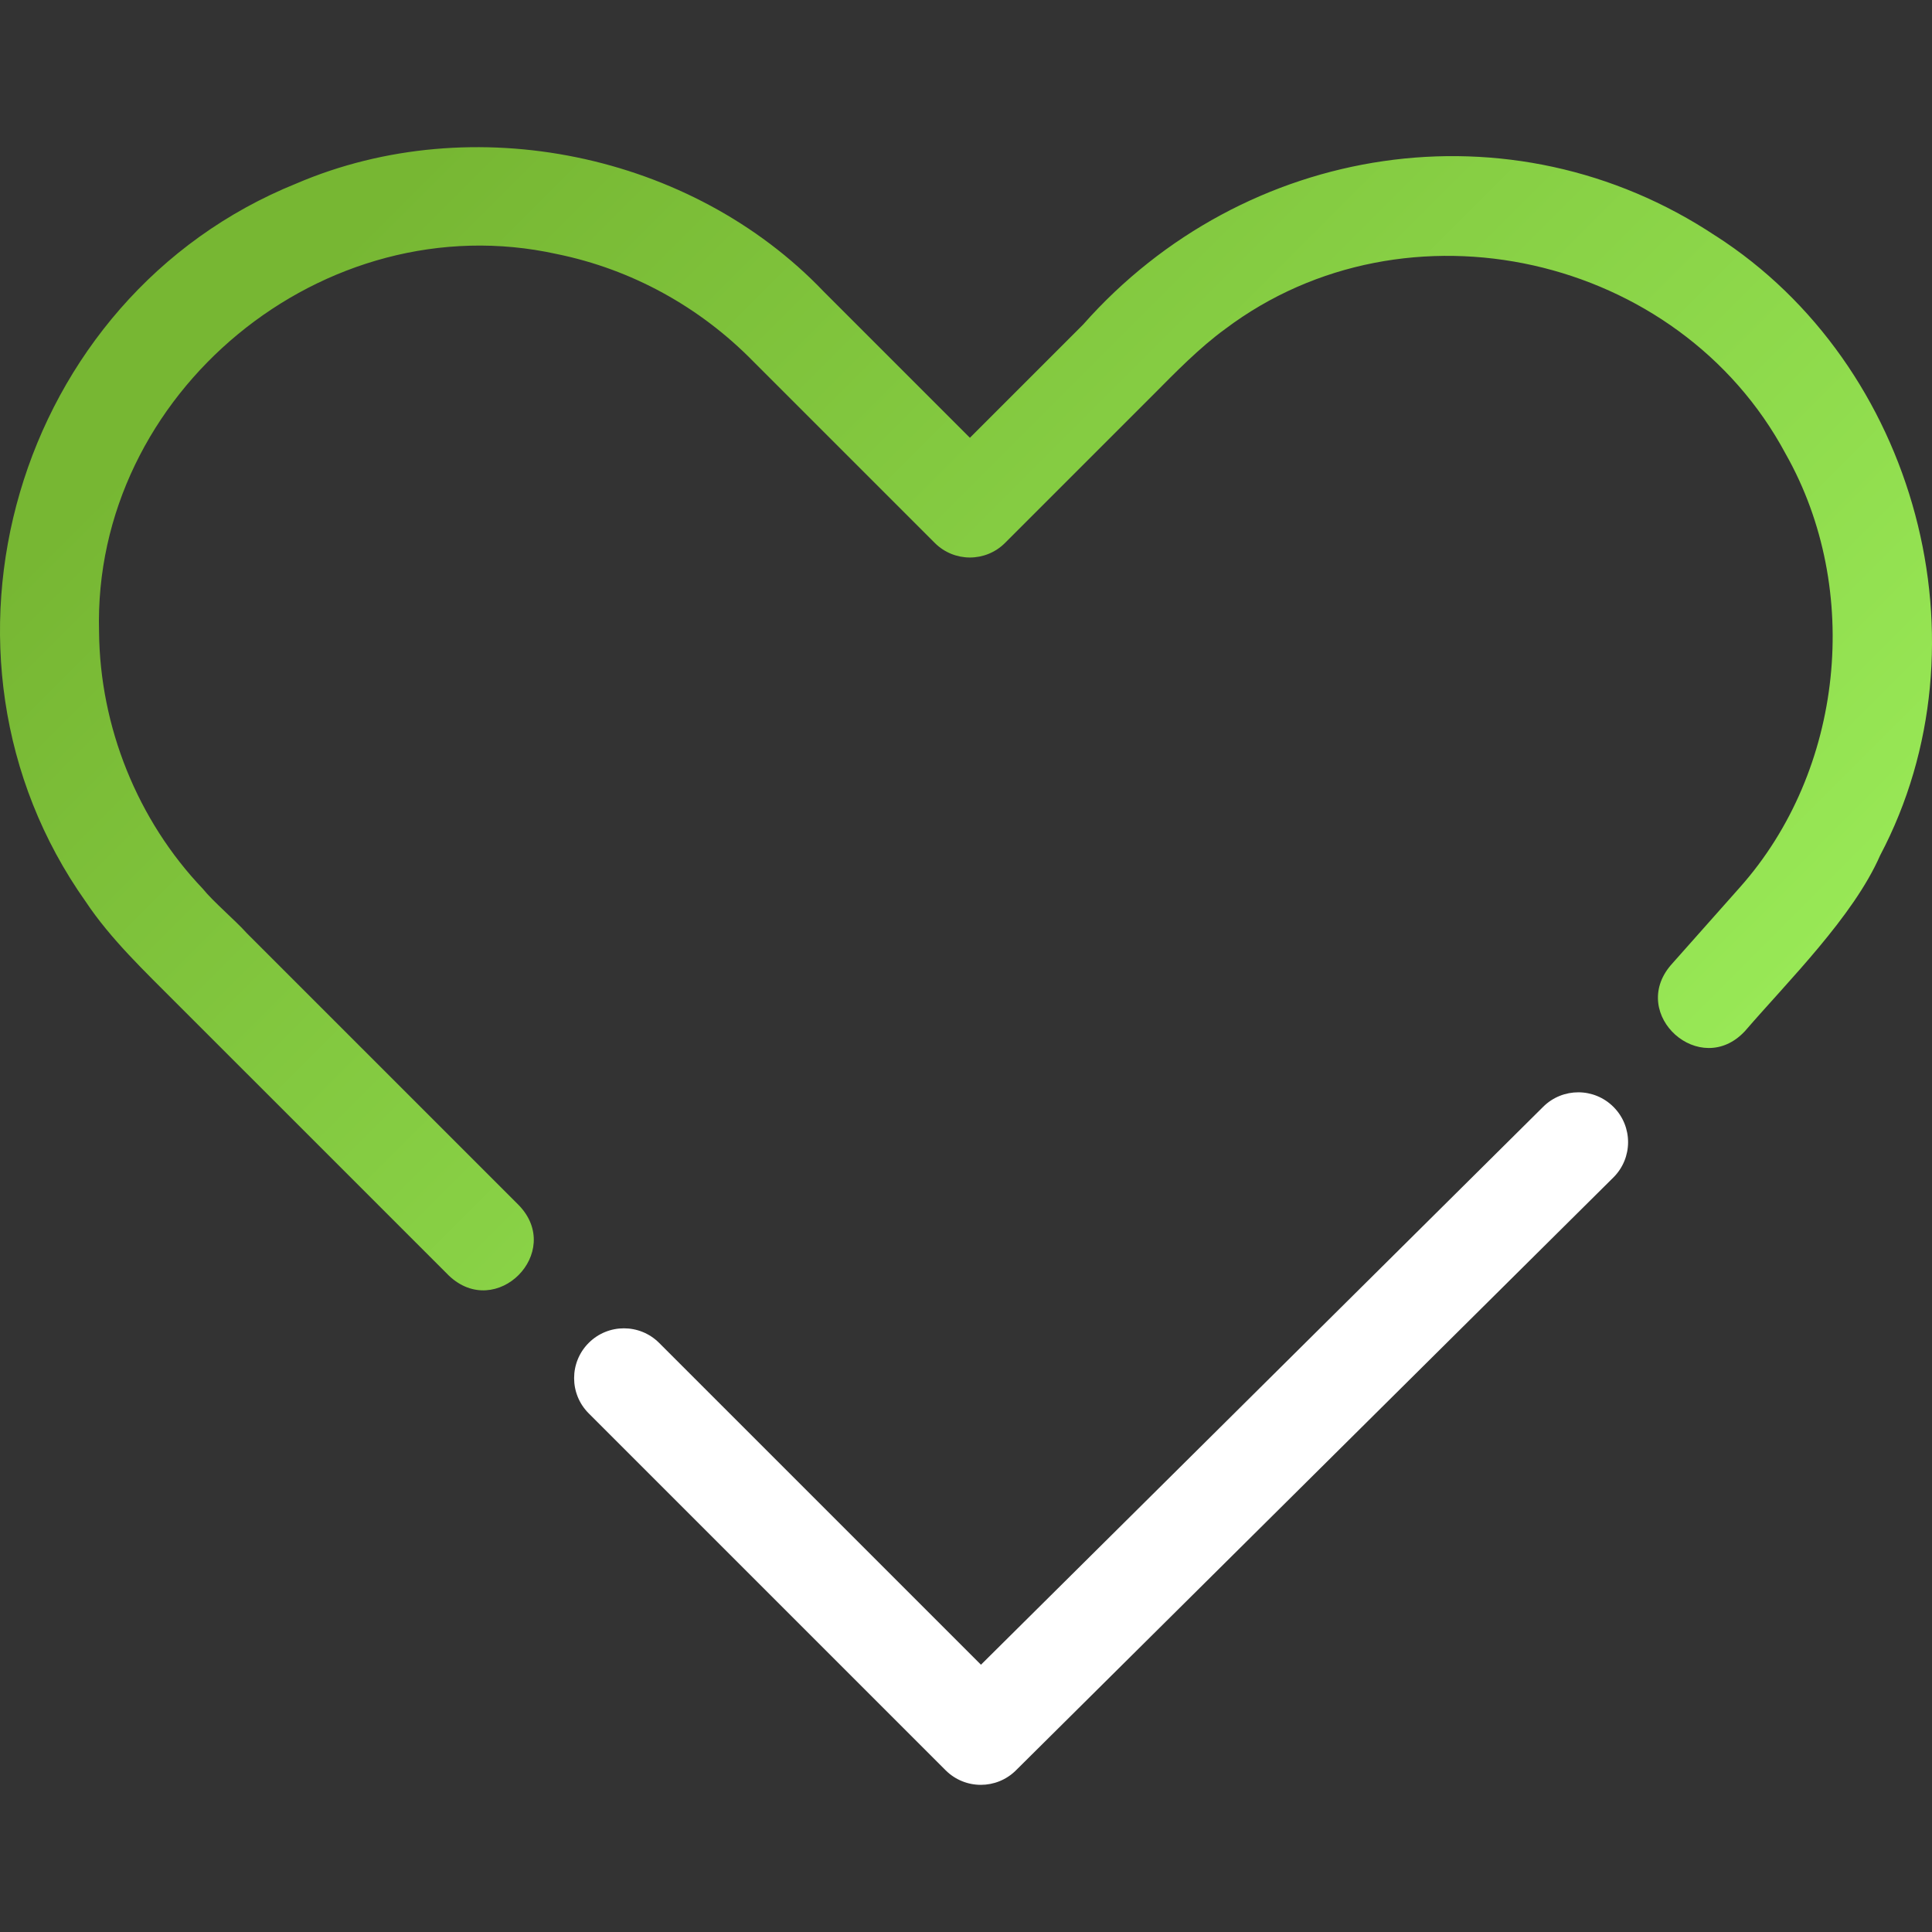
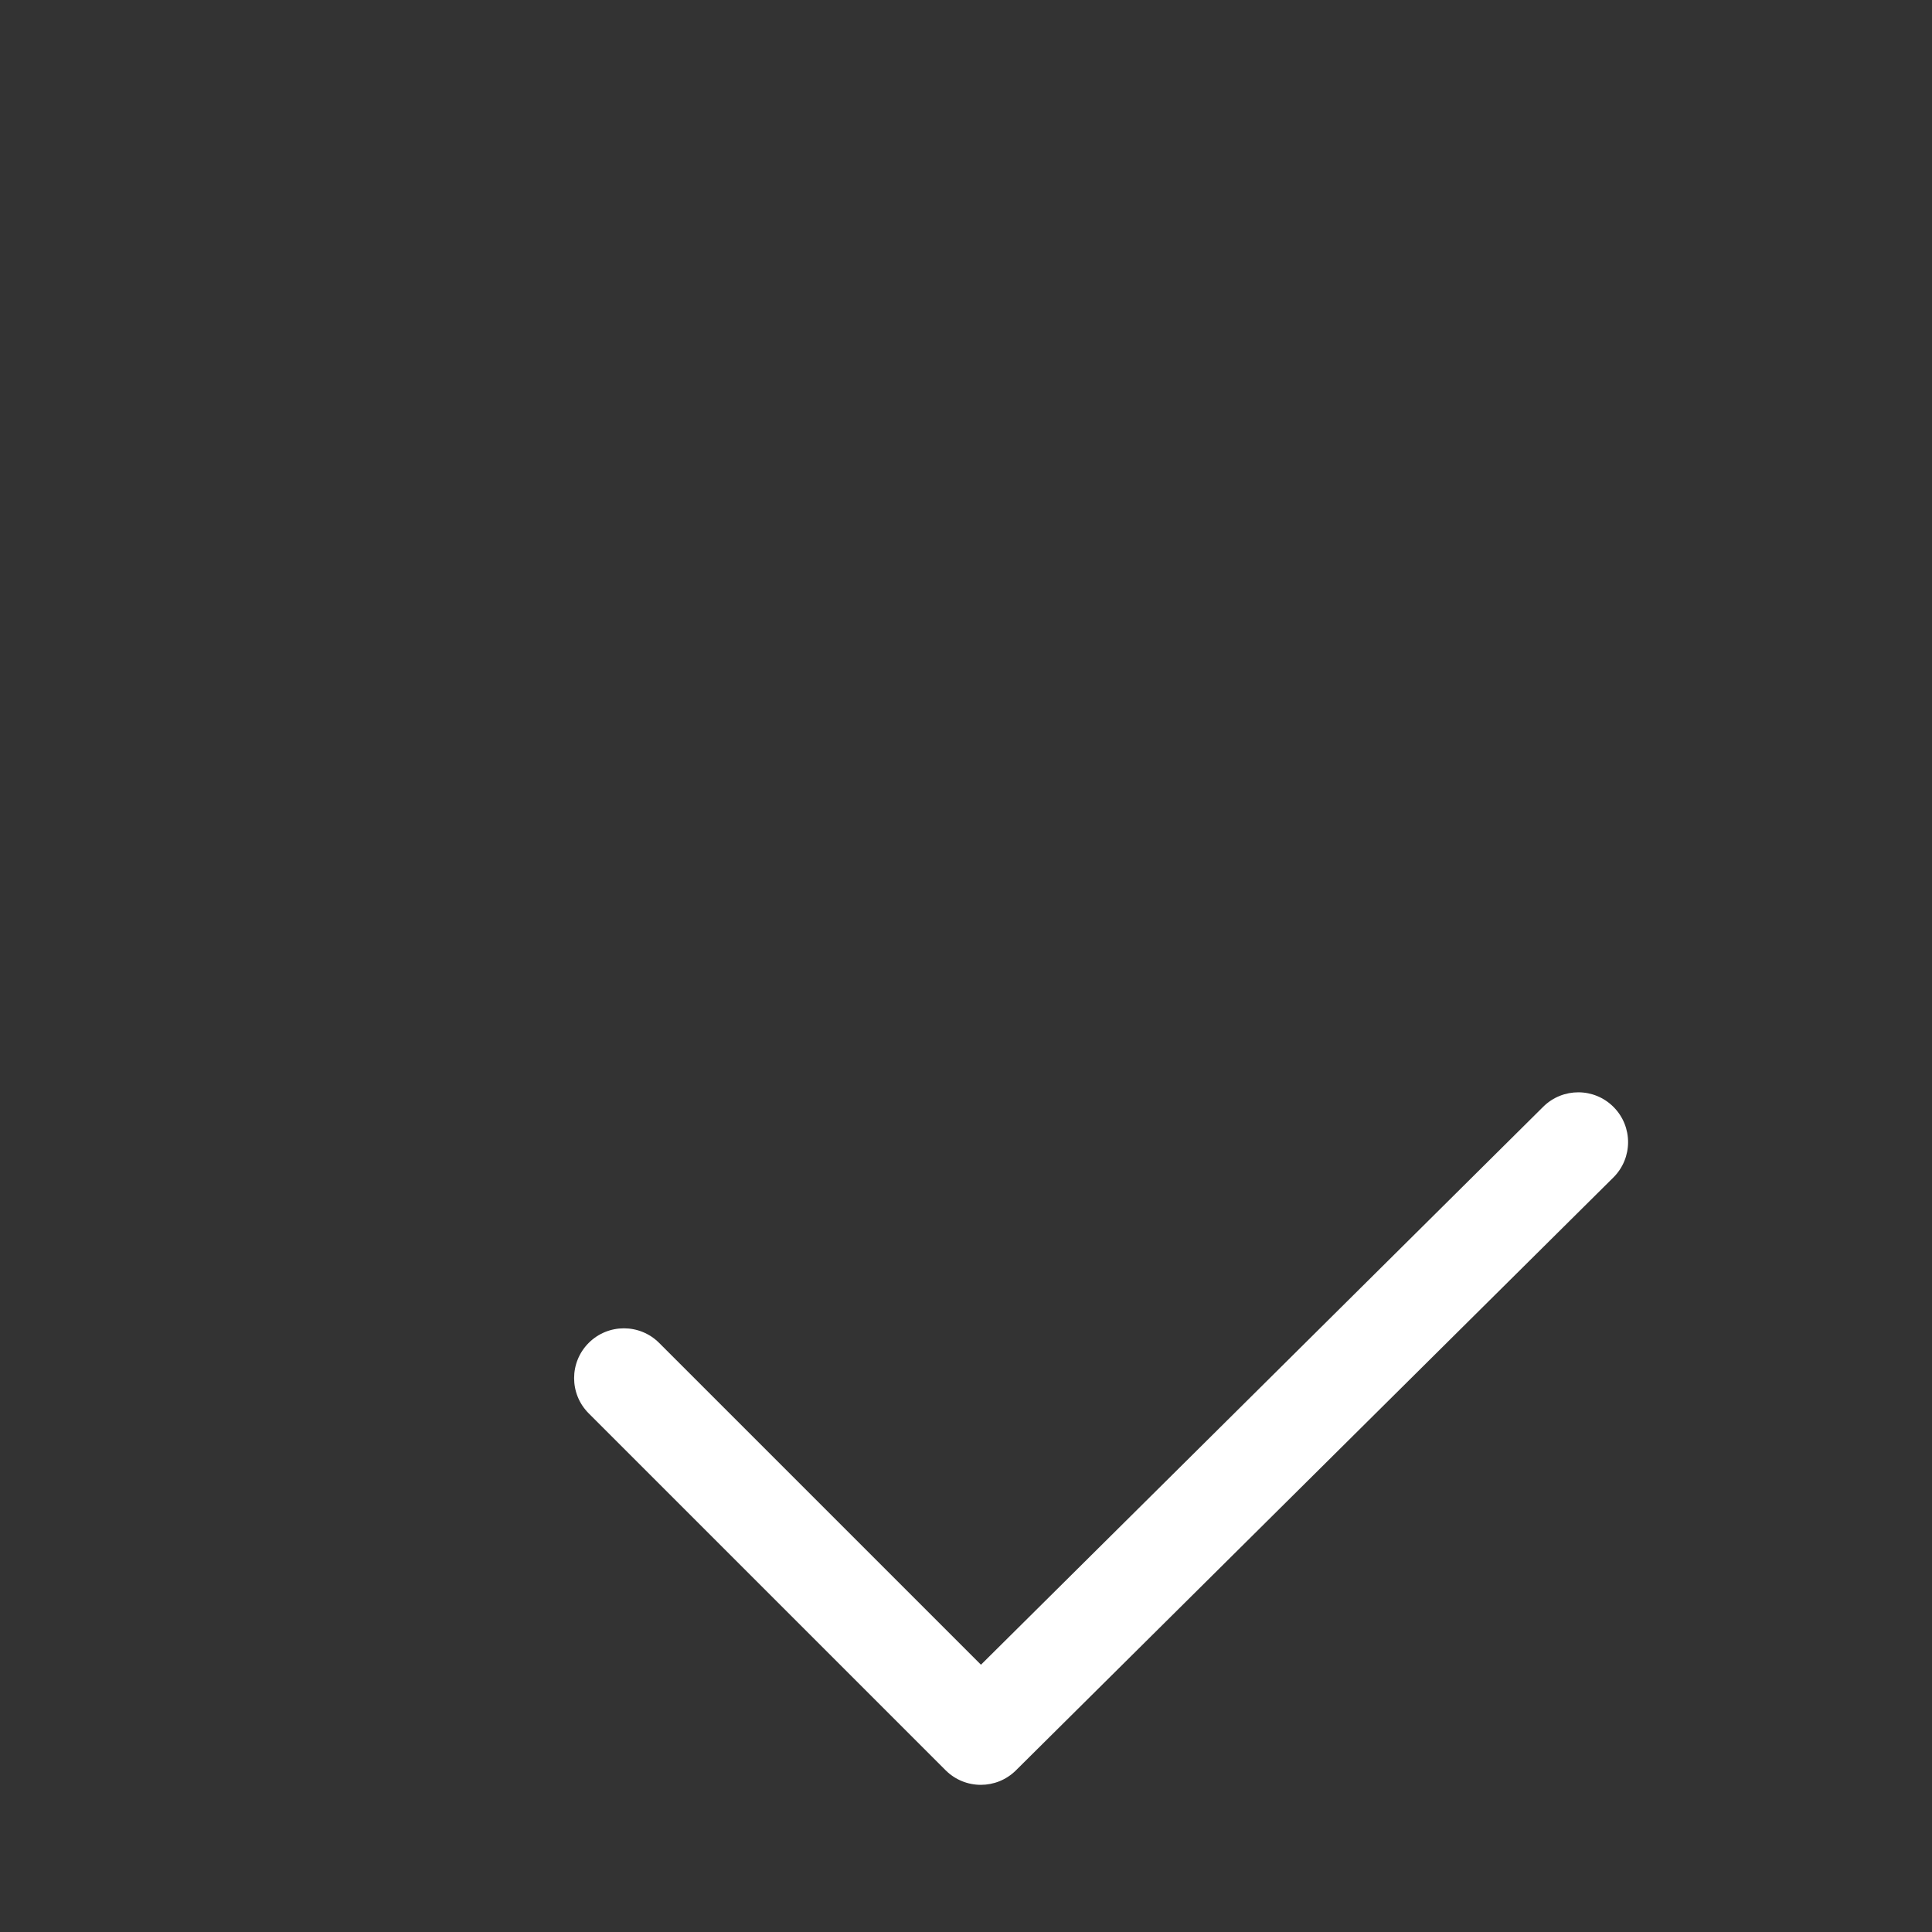
<svg xmlns="http://www.w3.org/2000/svg" id="uuid-a90ee5fd-56f1-4bef-b89d-ab4ad7d30cb3" data-name="Ebene 1" viewBox="0 0 100 100">
  <rect x="0" y="0" width="100" height="100" fill="#333333" stroke="none" />
  <defs>
    <style>
      .uuid-c0bda0cb-6797-44c3-8f5f-0612e217b3f6 {
        fill: #fff;
      }

      .uuid-0762459b-01cc-4462-8b39-8748ba950ee0 {
        fill: url(#uuid-1a00daf1-767e-4a95-9835-cd1e01479ec5);
      }
    </style>
    <linearGradient id="uuid-1a00daf1-767e-4a95-9835-cd1e01479ec5" data-name="Unbenannter Verlauf 87" x1="19.701" y1="2.428" x2="80.484" y2="63.211" gradientUnits="userSpaceOnUse">
      <stop offset=".067" stop-color="#77b733" />
      <stop offset="1" stop-color="#98e856" />
    </linearGradient>
  </defs>
-   <path class="uuid-0762459b-01cc-4462-8b39-8748ba950ee0" d="M88.802,12.209c-10.562-7.017-24.417-4.827-32.739,4.589l-5.861,5.861-7.569-7.569c-6.833-7.157-18.163-9.504-27.292-5.592C.791,15.369-4.63,33.874,4.434,46.666c1.296,1.95,3.091,3.641,4.717,5.278l4.693,4.692,9.385,9.385c2.454,2.343,5.97-1.197,3.632-3.632-3.071-3.072-11.112-11.111-14.078-14.078-.587-.659-1.77-1.661-2.283-2.305-3.384-3.546-5.328-8.388-5.373-13.293-.348-12.368,11.636-22.231,23.699-19.563,3.853.786,7.385,2.719,10.175,5.569l9.385,9.385c1.003,1.003,2.629,1.003,3.632,0l7.677-7.677c1.156-1.165,2.392-2.431,3.716-3.395,9.384-7.067,23.487-3.871,29.014,6.46,3.977,7.028,3.004,16.398-2.369,22.437,0,0-3.578,4.03-3.578,4.031-2.187,2.563,1.534,5.893,3.841,3.409,2.241-2.599,5.605-5.921,6.995-9.092,5.789-10.965,1.89-25.388-8.512-32.071Z" />
  <path class="uuid-c0bda0cb-6797-44c3-8f5f-0612e217b3f6" d="M50.767,92.383c-.66,0-1.319-.252-1.823-.755l-18.473-18.473c-1.007-1.007-1.007-2.639,0-3.646s2.639-1.007,3.646,0l16.657,16.657,29.101-28.879c1.009-1.003,2.643-.999,3.646.014,1.003,1.01.997,2.643-.014,3.646l-30.924,30.688c-.503.499-1.159.748-1.816.748Z" />
</svg>